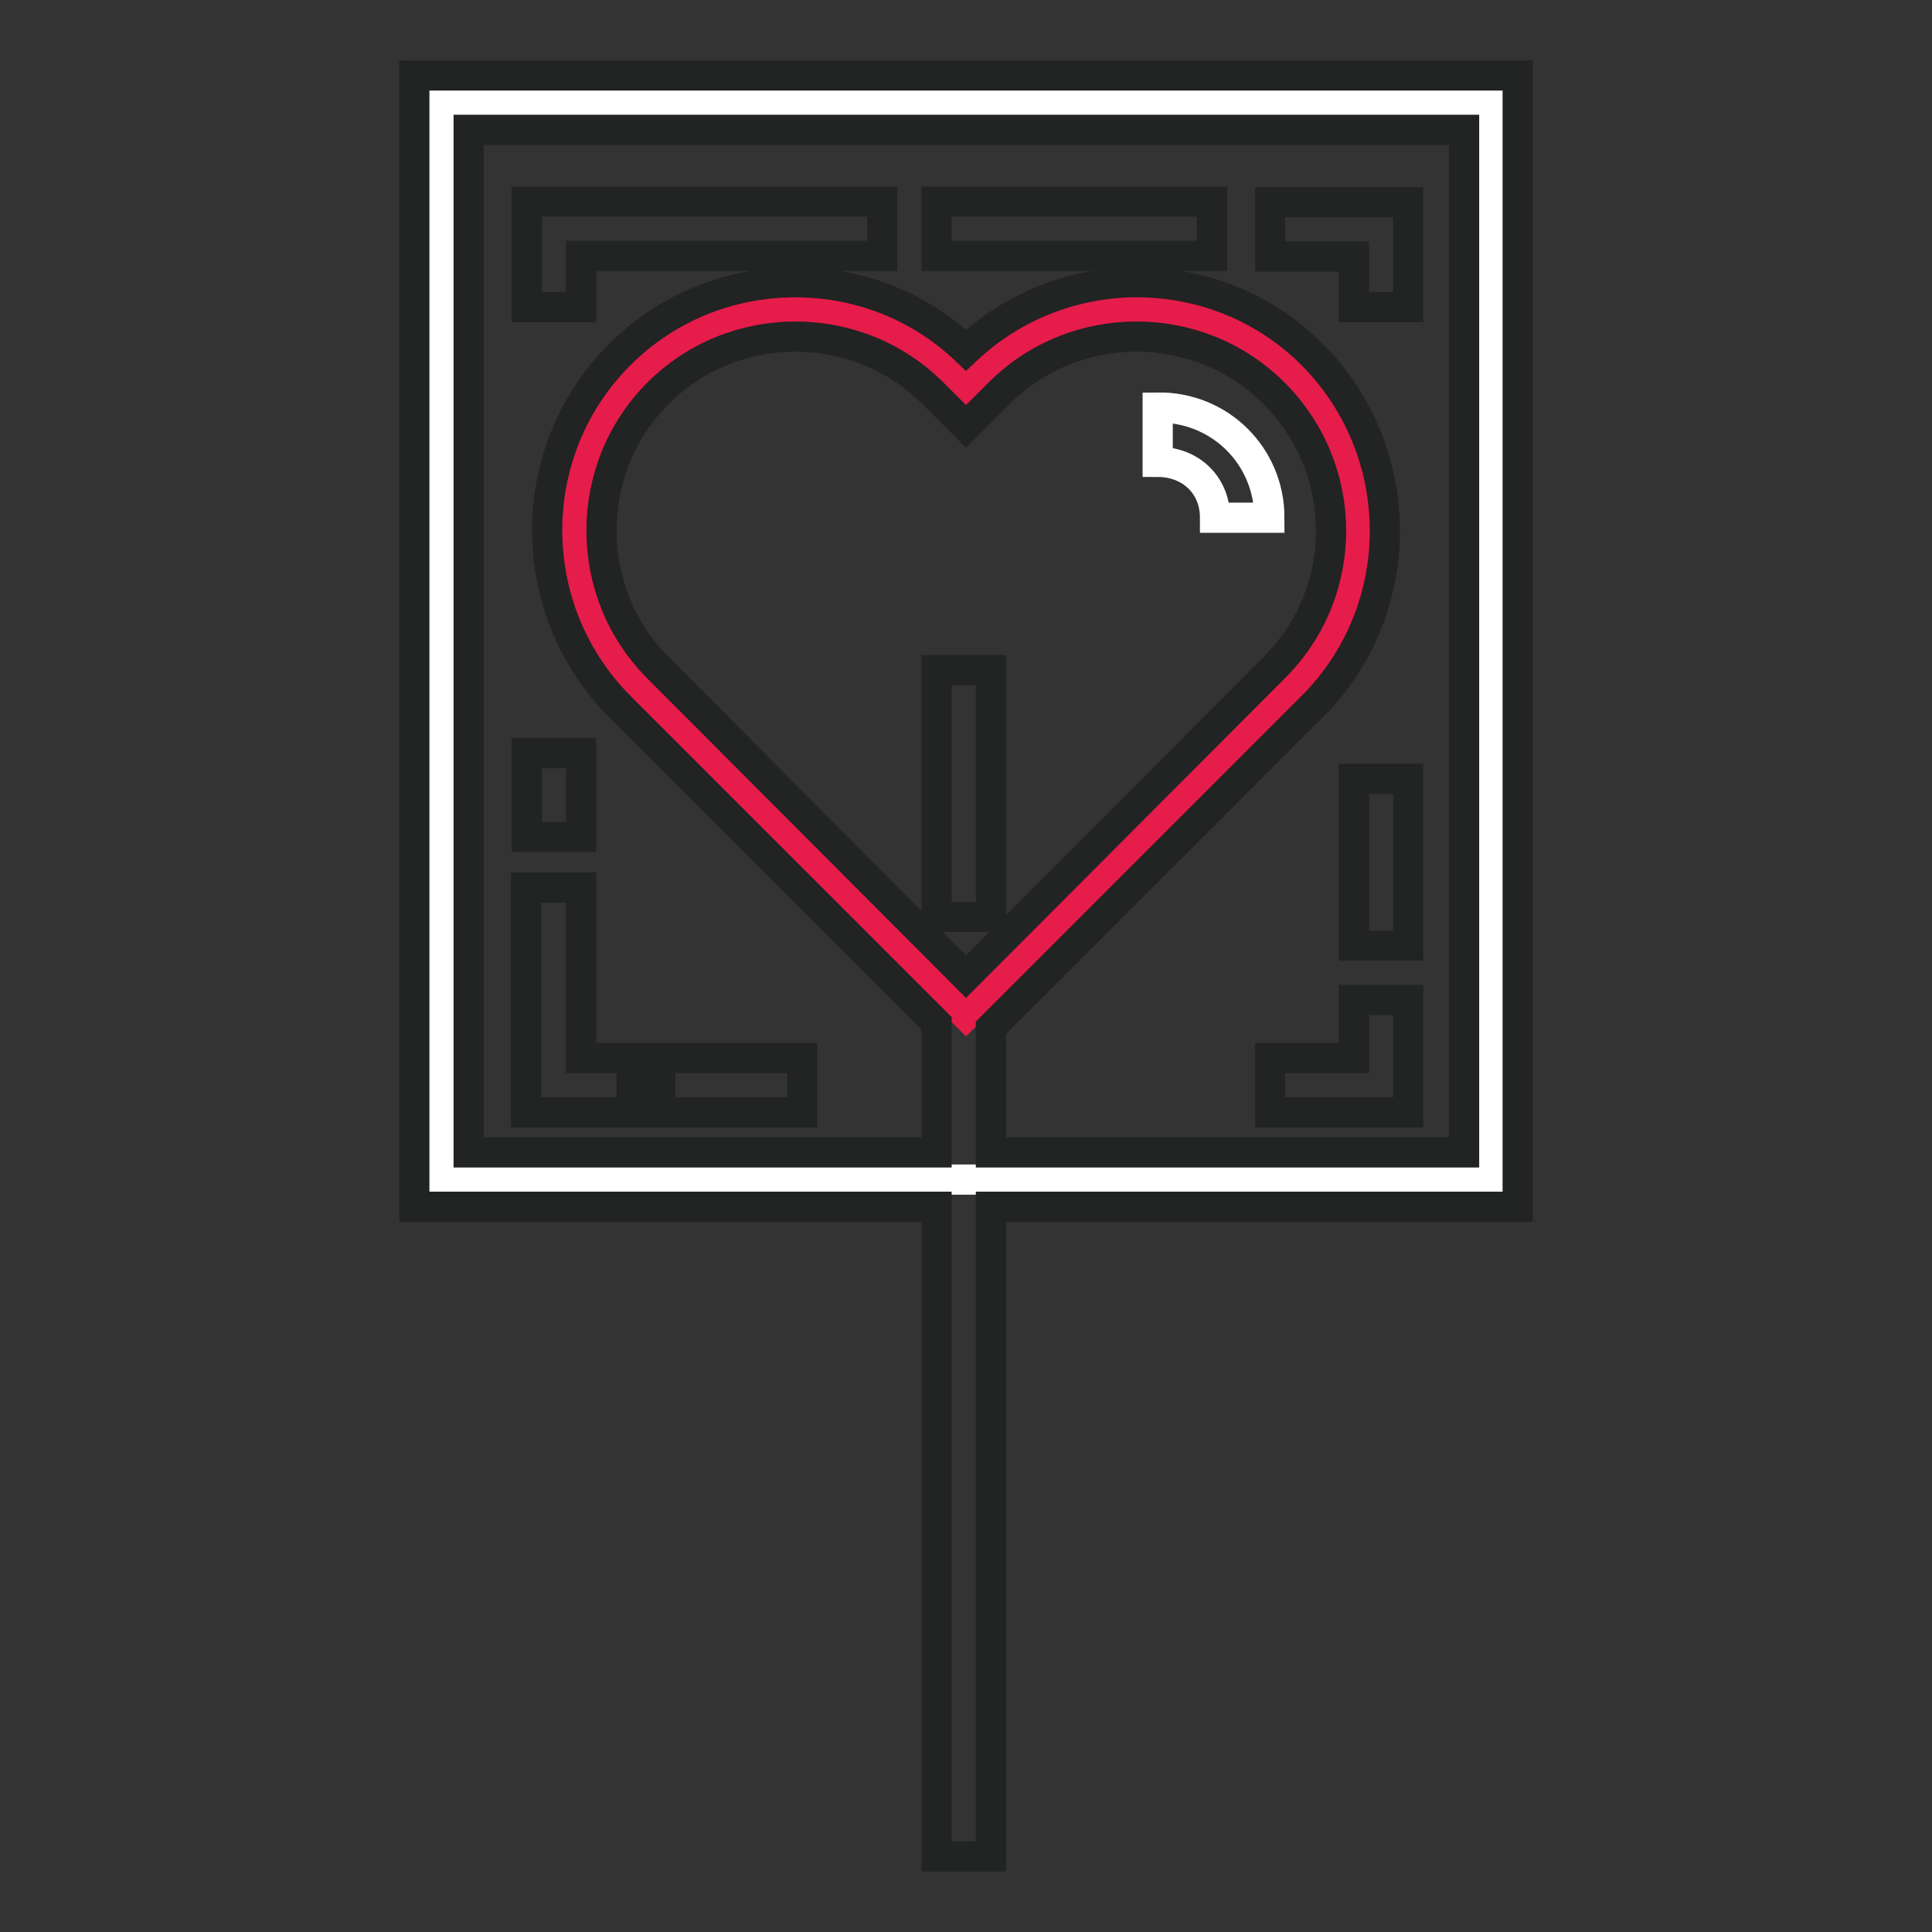
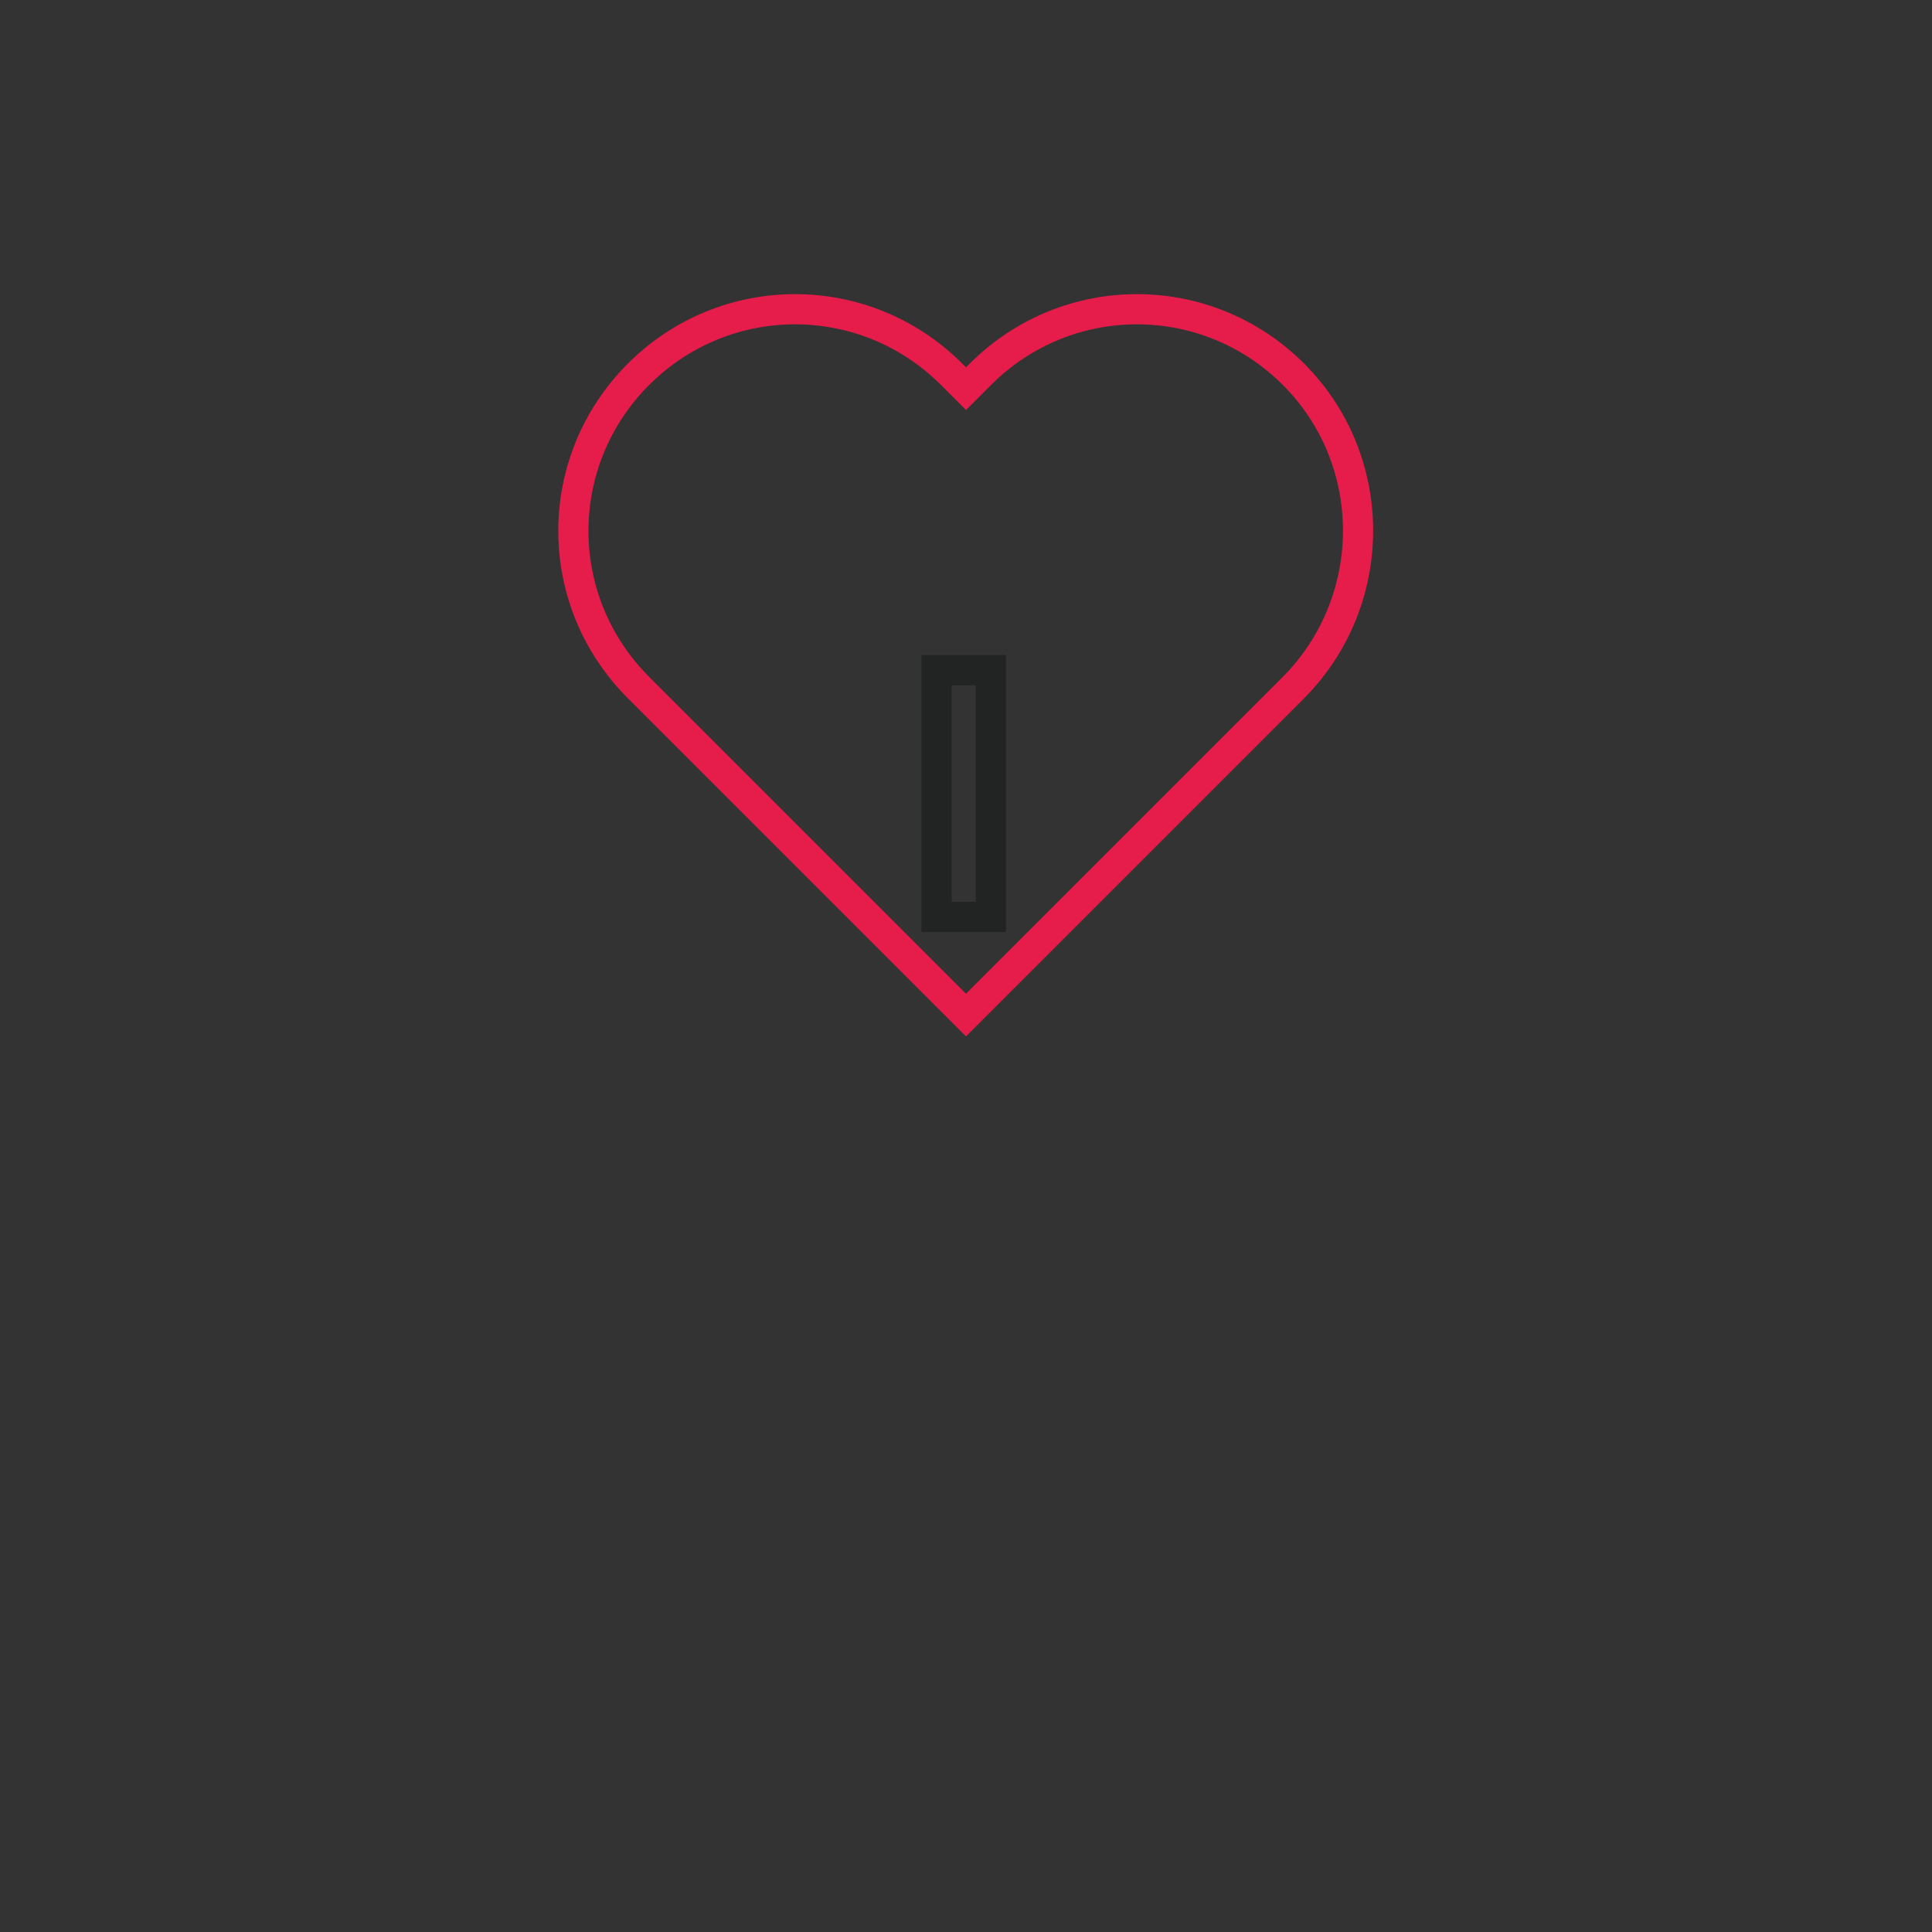
<svg xmlns="http://www.w3.org/2000/svg" version="1.1" x="0px" y="0px" viewBox="0 0 256 256" enable-background="new 0 0 256 256" xml:space="preserve">
  <rect x="0" y="0" width="256" height="256" fill="#333333" stroke="none" />
  <g>
-     <path stroke-width="4" fill-opacity="0" stroke="#ffffff" d="M58.5,13.6h139.1v142.7H58.5V13.6z" />
    <path stroke-width="4" fill-opacity="0" stroke="#e61c4a" d="M171.4,49.6c-11.5-11.5-30-11.5-41.5,0l-1.9,1.9l-1.9-1.9c-11.5-11.5-30-11.5-41.5,0 c-11.5,11.5-11.5,30,0,41.5l43.4,43.4l43.4-43.4C182.8,79.6,182.8,61,171.4,49.6z" />
    <path stroke-width="4" fill-opacity="0" stroke="#222323" d="M124.1,88.8h7.2v32.7h-7.2V88.8z" />
-     <path stroke-width="4" fill-opacity="0" stroke="#222323" d="M201.1,10H54.9v149.9h69.2V246h7.2v-86.1h69.8V10L201.1,10z M193.9,152.7h-62.6v-16.5l42.6-42.6 c12.8-12.8,12.8-33.7,0-46.6l0,0c-12.6-12.6-33-12.8-45.9-0.6c-6.1-5.8-14.1-9-22.6-9c-8.8,0-17.1,3.4-23.3,9.6 c-12.8,12.8-12.8,33.7,0,46.6l42,42v17.1h-62V17.2h131.9V152.7z M168.8,88.5L128,129.4L87.2,88.5c-10-10-10-26.4,0-36.4 c5-5,11.6-7.5,18.2-7.5c6.6,0,13.2,2.5,18.2,7.5l4.4,4.4l4.4-4.4c10-10,26.4-10,36.4,0h0C178.9,62.2,178.9,78.5,168.8,88.5 L168.8,88.5z" />
-     <path stroke-width="4" fill-opacity="0" stroke="#222323" d="M83.7,147.4H69.7v-29.8H77v22.6h6.7V147.4z M87.5,140.2h18.8v7.2H87.5V140.2z M186.6,147.4h-18.3v-7.2h11.1 v-7.7h7.2V147.4z M179.4,103.2h7.2v22.1h-7.2V103.2z M77,40.7h-7.2V26.7h47.1v7.2H77V40.7z M186.6,40.7h-7.2v-6.7h-11.1v-7.2h18.3 V40.7z M124.1,26.7h36.5v7.2h-36.5V26.7z M69.7,99.8H77v11.1h-7.2V99.8z" />
-     <path stroke-width="4" fill-opacity="0" stroke="#ffffff" d="M168.2,68.6H161c0-4.3-3.2-7.4-7.6-7.4v-7.2C161.6,53.9,168.2,60.4,168.2,68.6z" />
  </g>
</svg>